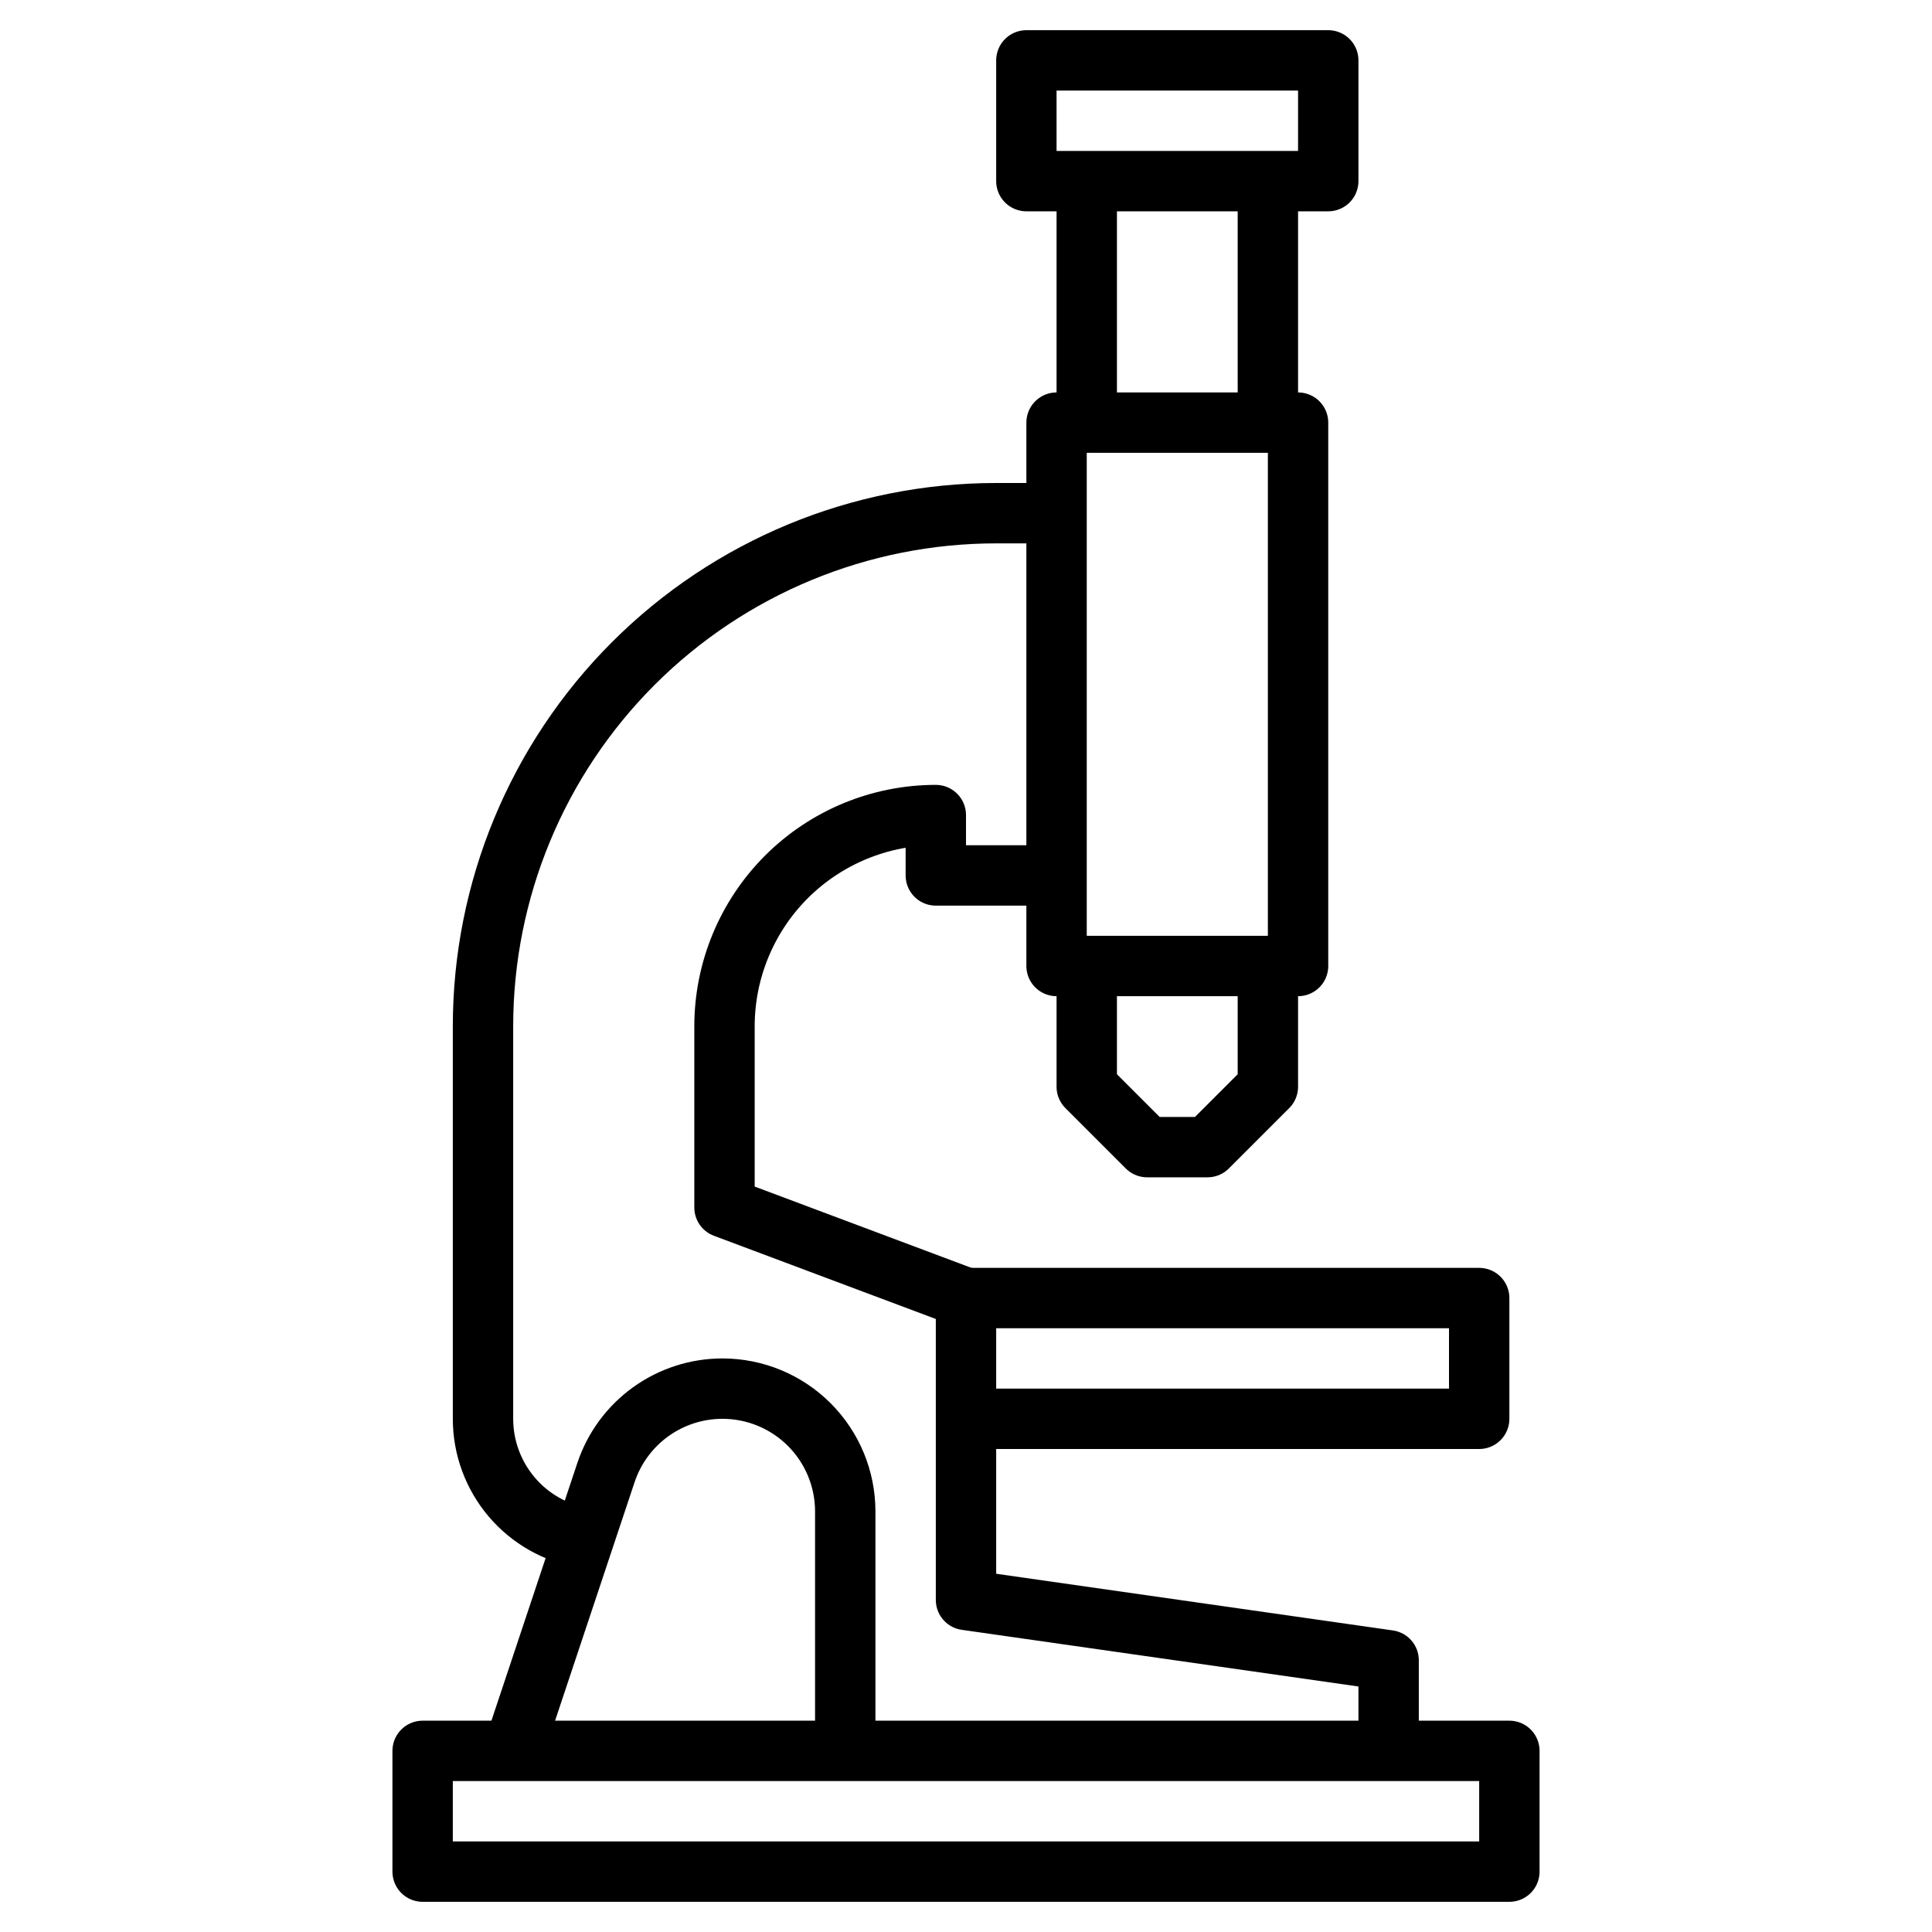
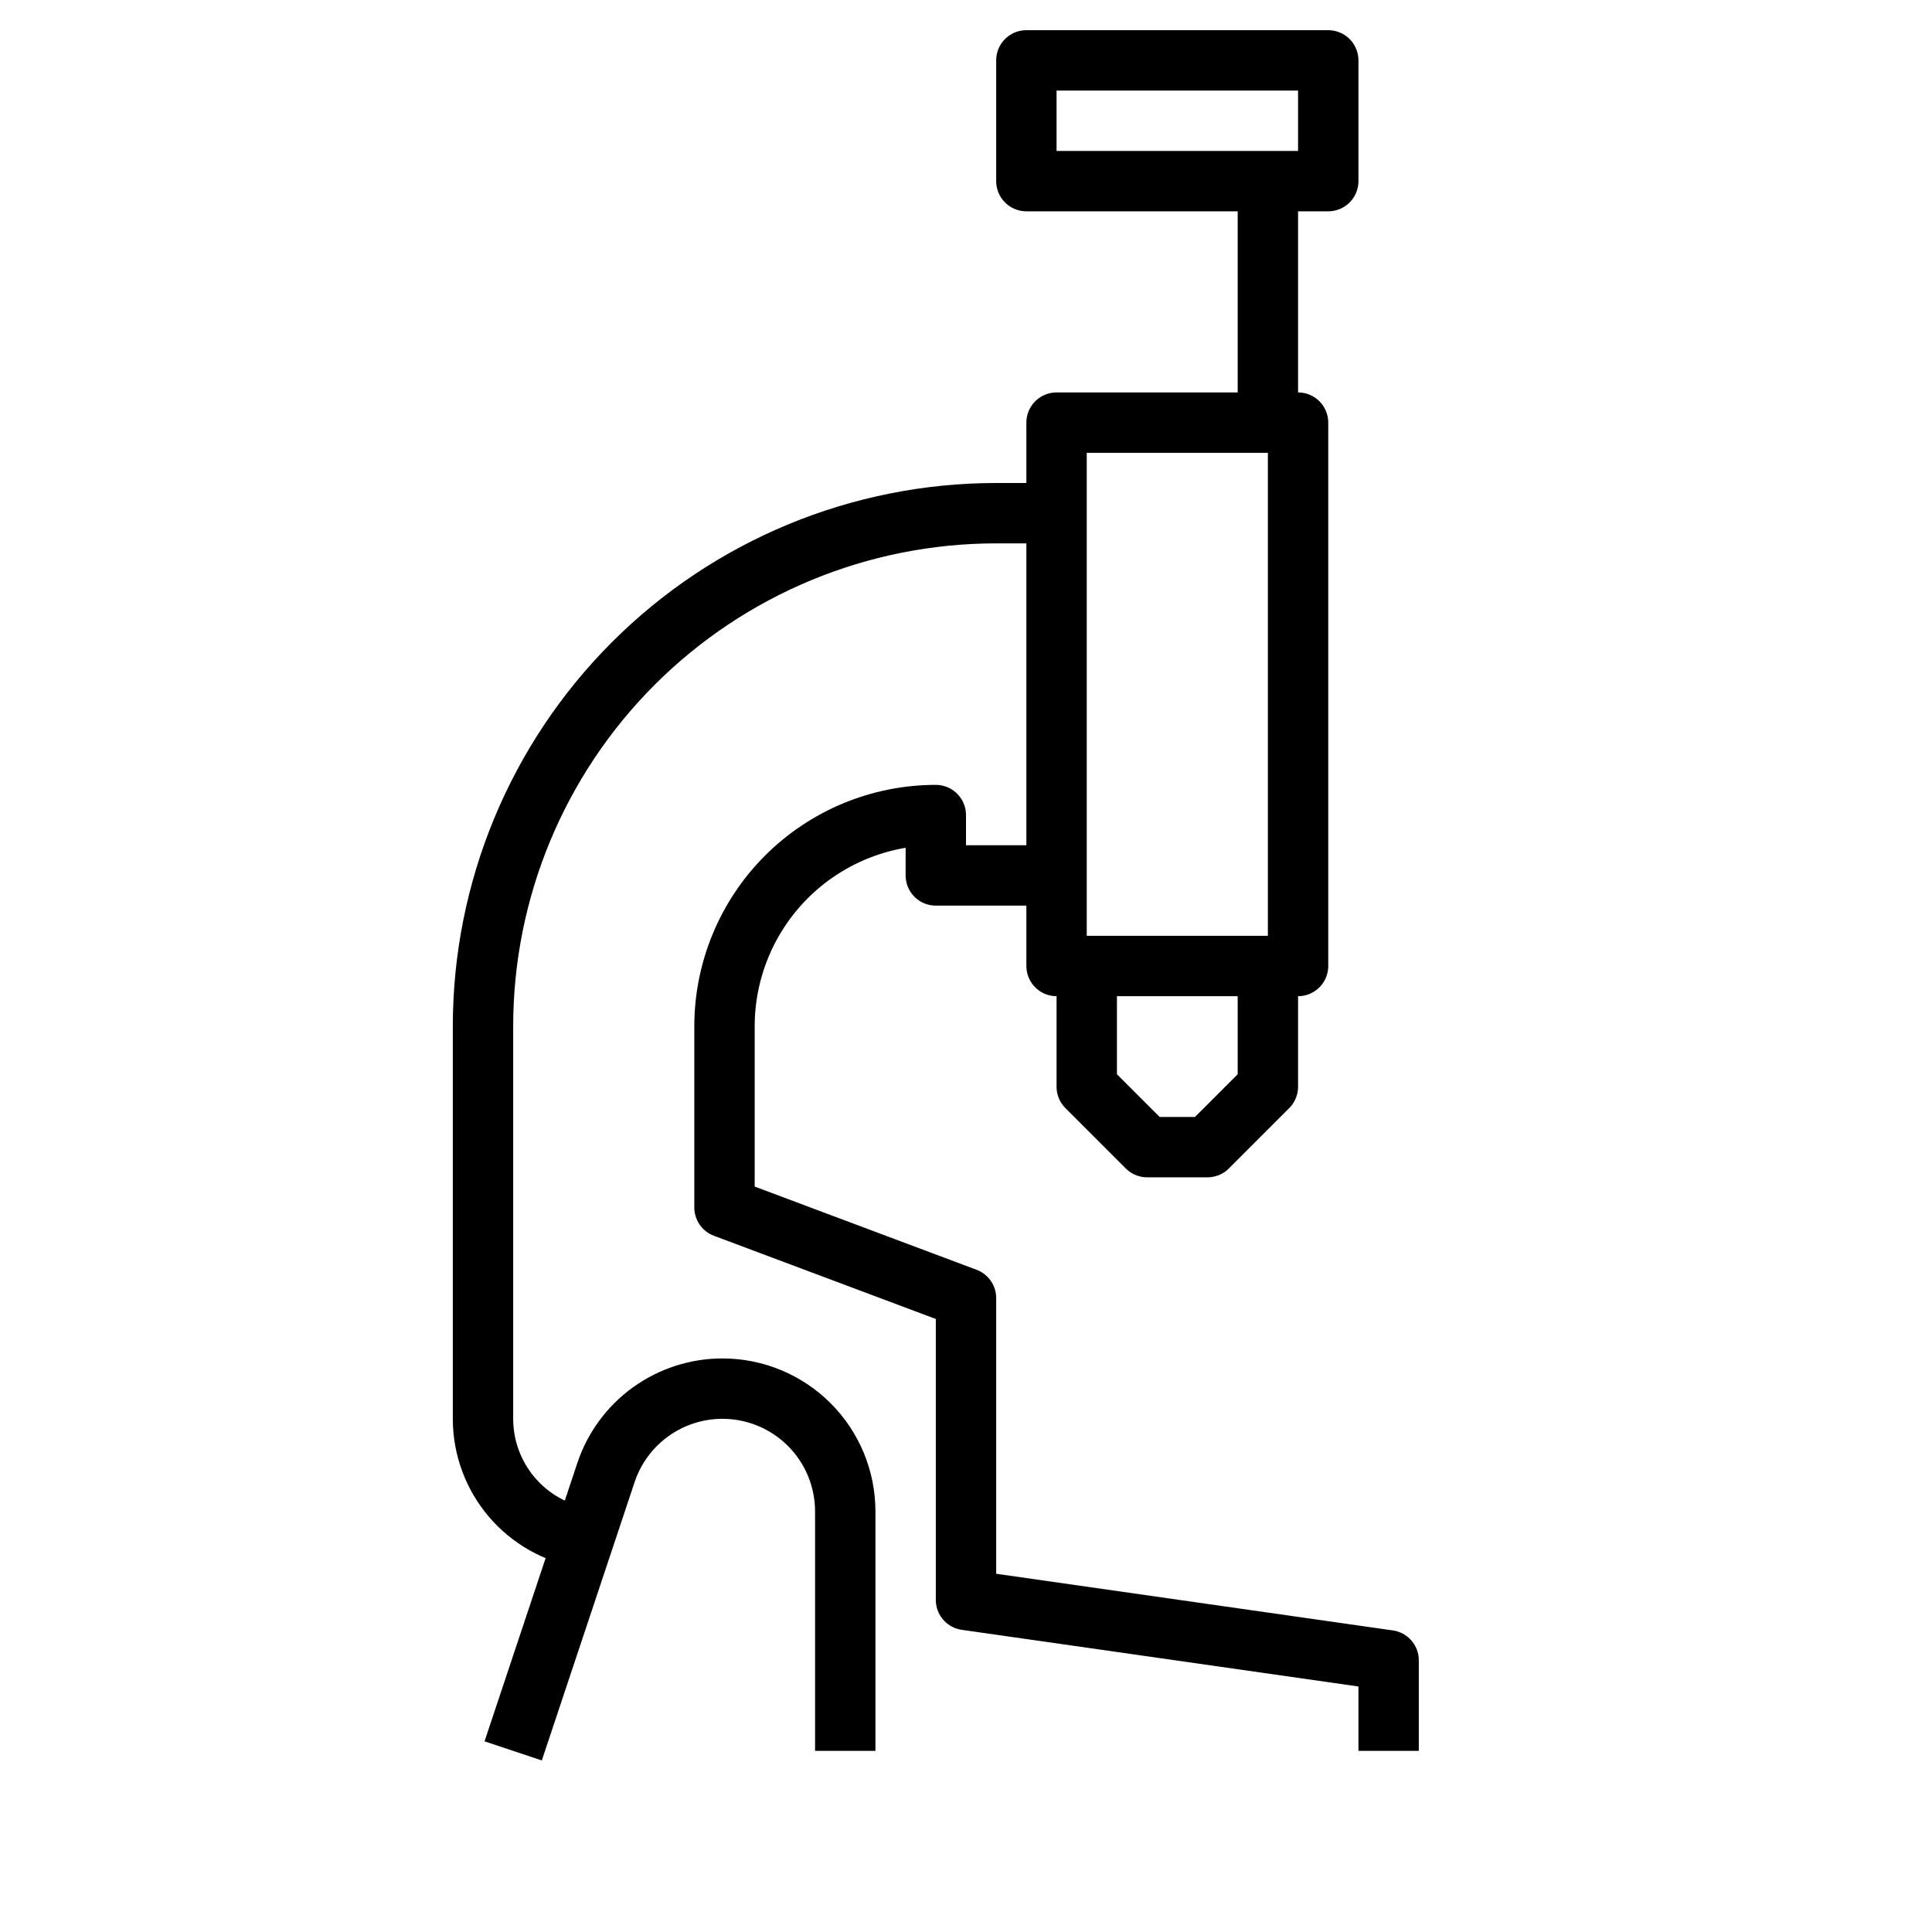
<svg xmlns="http://www.w3.org/2000/svg" width="64" height="64" viewBox="0 0 64 64" fill="none">
-   <path d="M50 58H14V62H50V58Z" stroke="black" stroke-width="2" stroke-linejoin="round" />
  <path d="M17 58L20.073 48.782C20.343 47.972 20.861 47.267 21.553 46.768C22.246 46.269 23.078 46 23.932 46V46C25.011 46 26.046 46.429 26.808 47.191C27.571 47.954 28 48.989 28 50.068V58" stroke="black" stroke-width="2" stroke-linejoin="round" />
  <path d="M35 17H33C28.491 17 24.167 18.791 20.979 21.979C17.791 25.167 16 29.491 16 34V34V47C16 47.949 16.337 48.866 16.95 49.589C17.564 50.313 18.415 50.794 19.351 50.948" stroke="black" stroke-width="2" stroke-linejoin="round" />
  <path d="M35 29H31V27C29.143 27 27.363 27.738 26.05 29.05C24.738 30.363 24 32.144 24 34V40L32 43V53L46 55V58" stroke="black" stroke-width="2" stroke-linejoin="round" />
  <path d="M43 14H35V32H43V14Z" stroke="black" stroke-width="2" stroke-linejoin="round" />
  <path d="M44 2H34V6H44V2Z" stroke="black" stroke-width="2" stroke-linejoin="round" />
-   <path d="M36 6V14" stroke="black" stroke-width="2" stroke-linejoin="round" />
  <path d="M42 6V14" stroke="black" stroke-width="2" stroke-linejoin="round" />
-   <path d="M32 43H49V47H32" stroke="black" stroke-width="2" stroke-linejoin="round" />
  <path d="M36 32V36L38 38H40L42 36V32" stroke="black" stroke-width="2" stroke-linejoin="round" />
</svg>